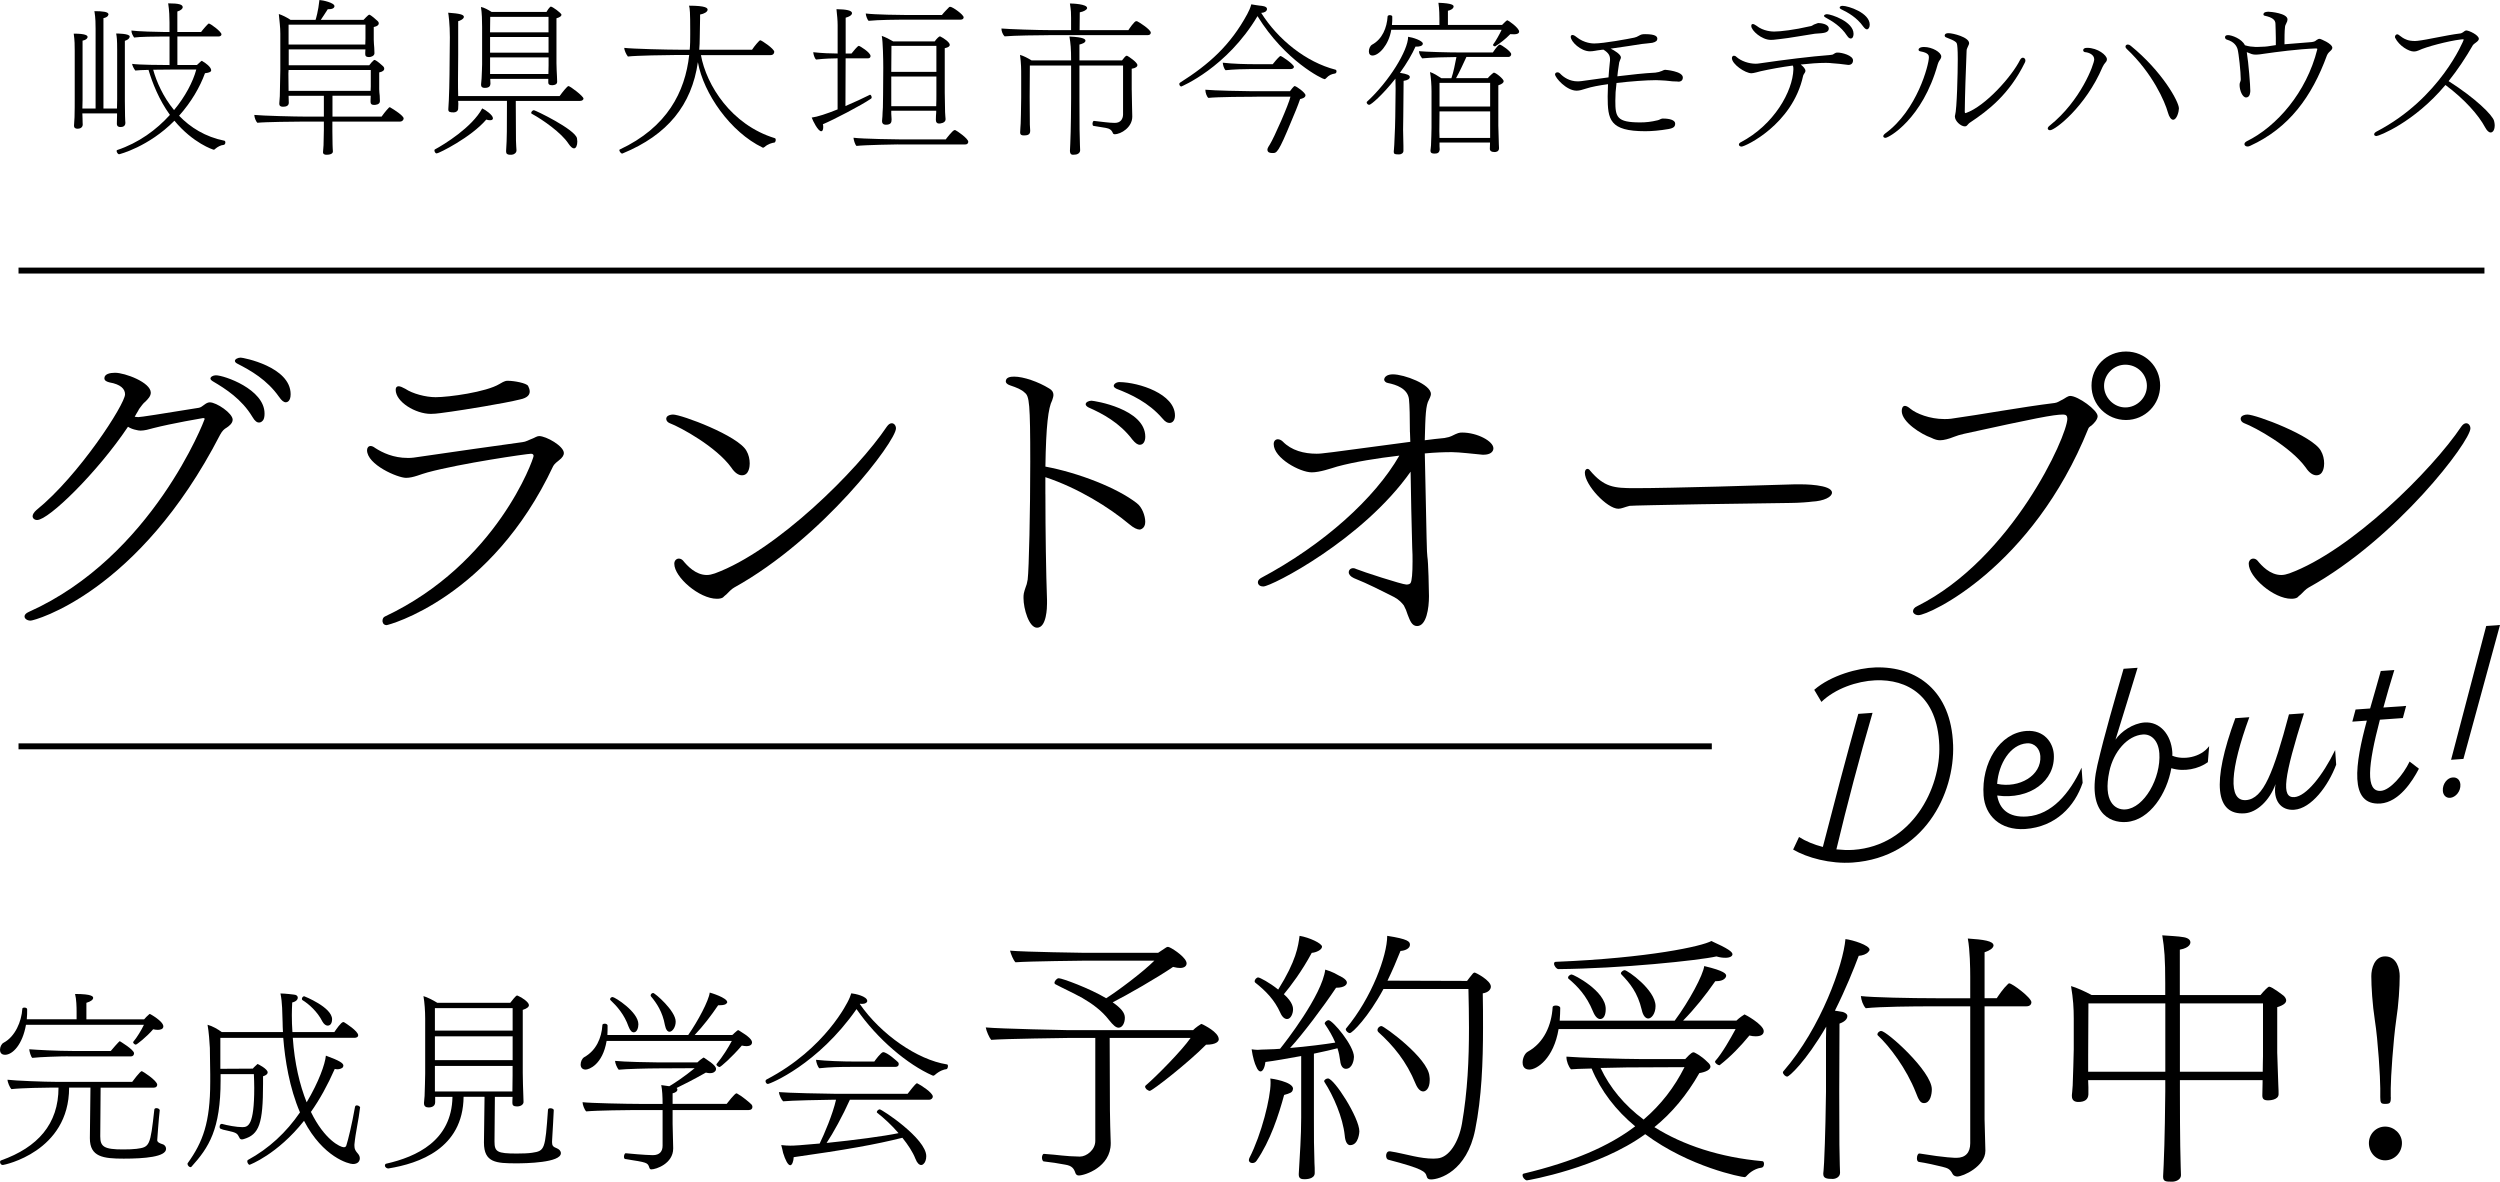
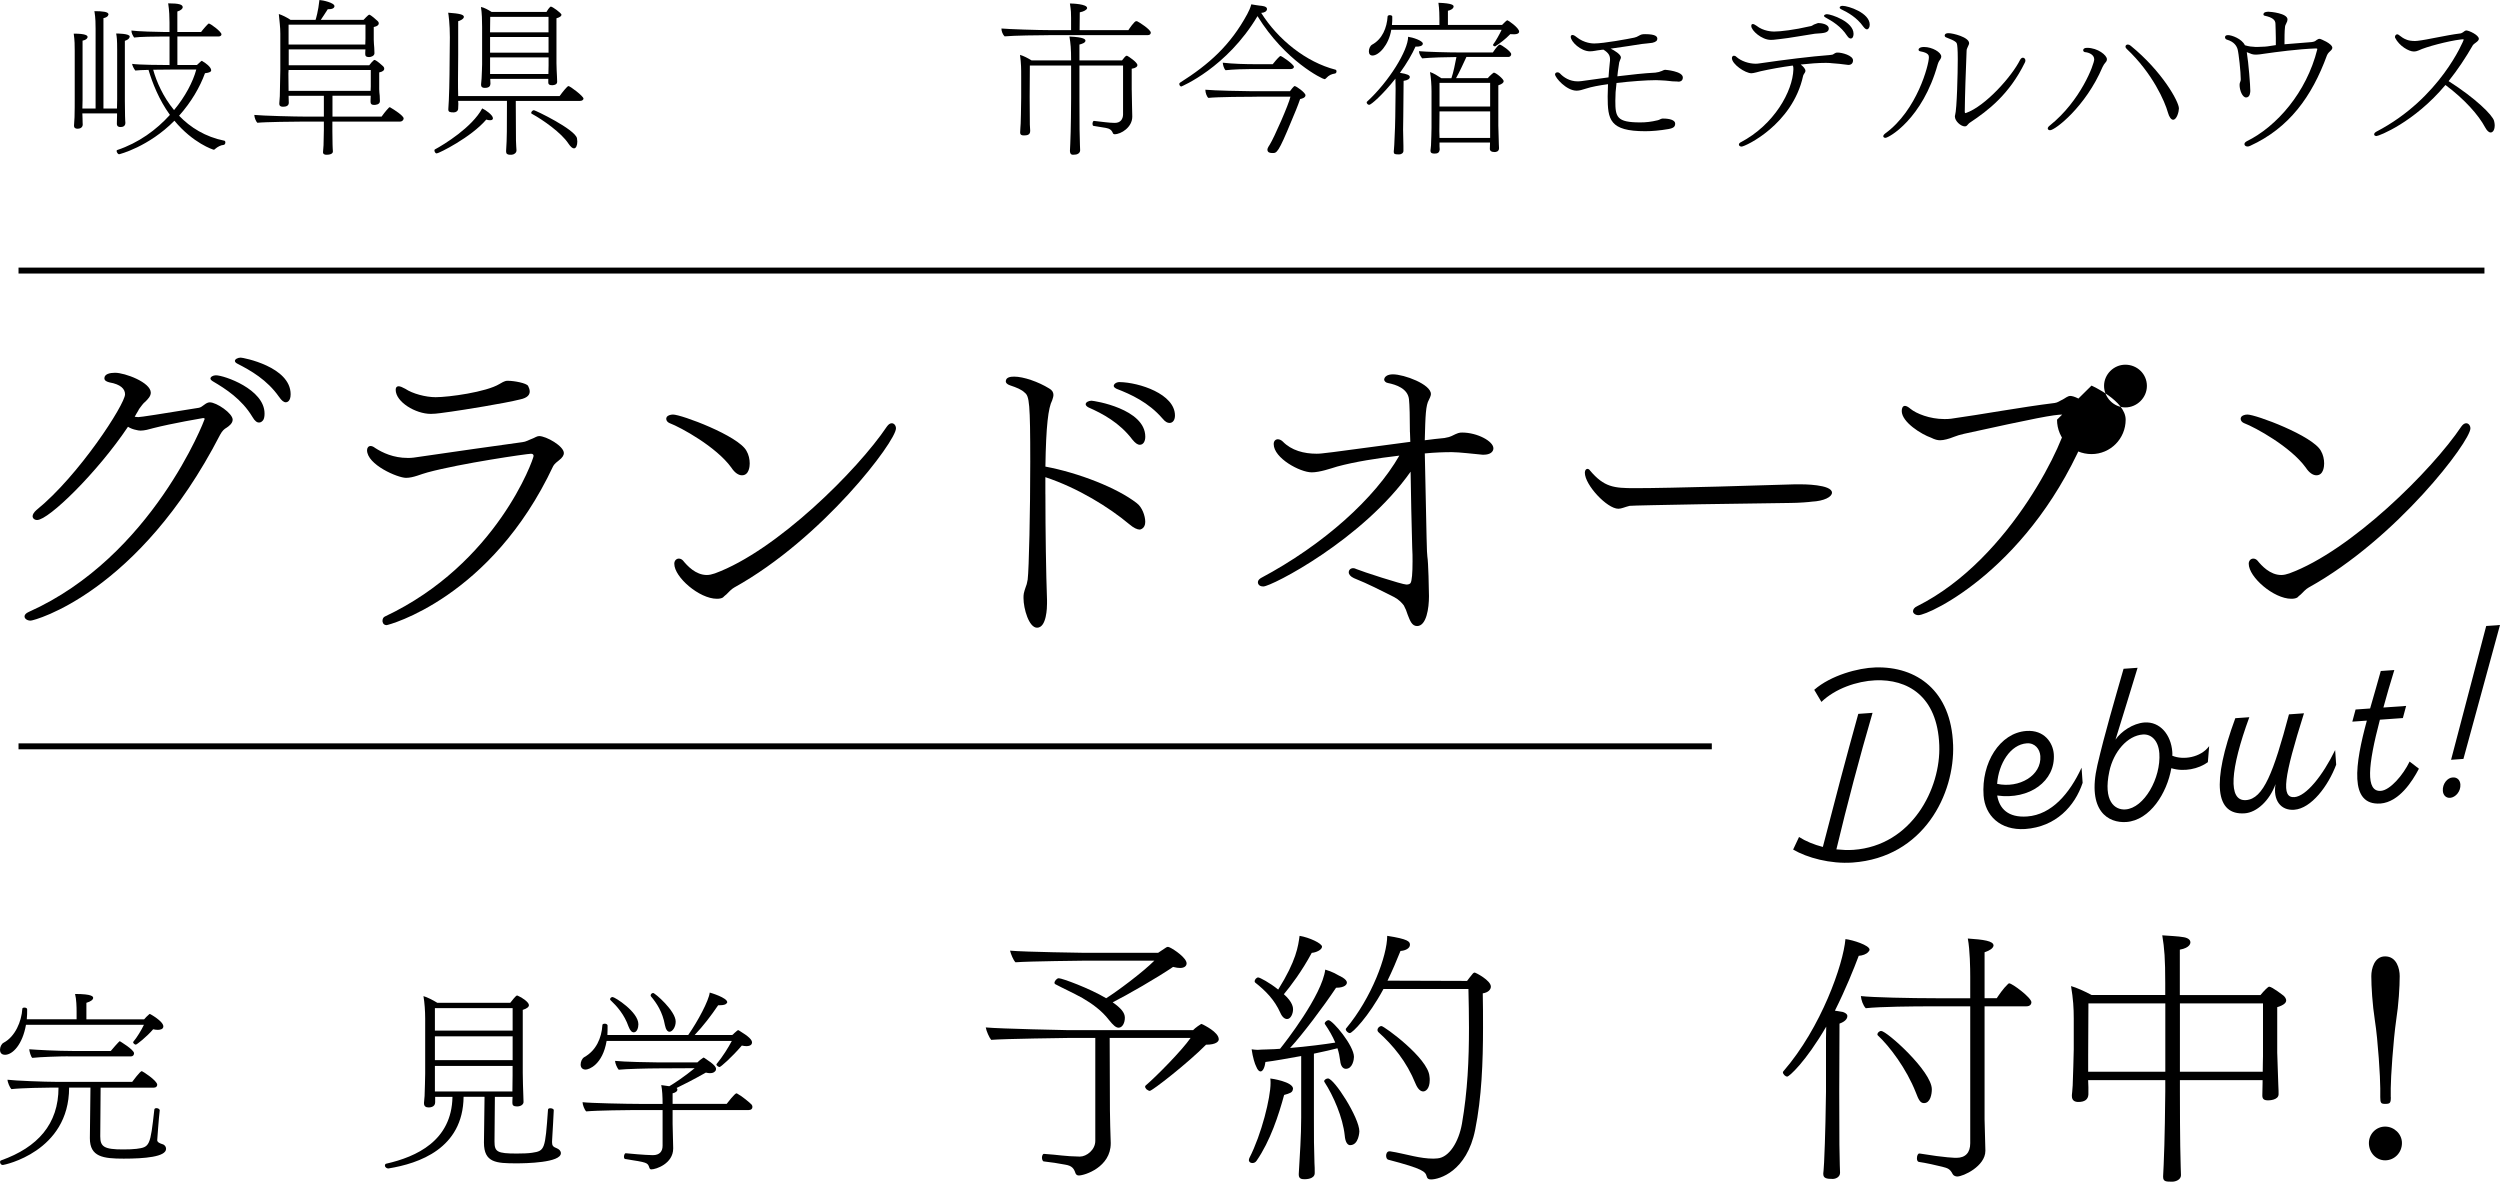
<svg xmlns="http://www.w3.org/2000/svg" id="_レイヤー_2" data-name="レイヤー 2" viewBox="0 0 681.53 322.14">
  <g id="_レイヤー_2-2" data-name=" レイヤー 2">
    <g id="_レイヤー_1-2" data-name=" レイヤー 1-2">
      <g>
        <g>
          <path d="M532.44,202.95c.51,13.55-8.06,30.8-27.38,32.19-6.07.43-12.42-1.3-16.23-3.54l1.61-3.43c1.74,1.13,4.06,2.09,6.49,2.72,3.11-12.09,6.29-24.18,9.66-36.28l3.89-.28c-3.62,12.39-6.9,24.88-9.86,37.22,1.54.15,3.13.24,4.65.13,15.96-1.14,23.85-16.76,23.4-28.52-.51-13.55-8.78-18.06-17.44-17.7-5.02.23-10.91,2.24-14.69,5.89l-1.96-3.3c4.55-3.97,12.03-5.97,16.66-6.1,11.31-.35,20.67,6.4,21.19,21.01h.01Z" />
          <path d="M567.46,209.32l.29,4.09c-2.13,6.38-7.29,11.99-15.67,12.59-6.86.43-10.94-3.72-11.33-9.13-.64-8.9,4.41-17.08,11.66-17.6,4.88-.35,7.25,3.19,7.48,6.29.53,7.38-6.66,12.54-15.43,11.31.59,3.54,2.95,6.08,8.16,5.71,6.73-.48,11.61-6.33,14.82-13.26h.02ZM544.44,213.69c5.99,1.29,12.17-2.26,11.78-7.6-.13-1.85-1.45-3.61-3.69-3.45-4.48.32-7.69,5.52-8.09,11.05Z" />
          <path d="M602.24,203.45l-.35,4.33c-2.52,1.84-6.5,2.72-9.96,1.64-1.17,6.78-5.81,14.2-12.27,14.67-4.81.34-10.81-2.87-7.88-15.54,2.03-8.7,4.64-17.5,7.13-26.23l3.82-.27c-1.94,6.24-4.02,13.28-6.02,19.59,1.5-2.23,4.78-4.45,7.88-4.68,4.29-.31,7.27,3.39,7.6,8,.02.33.05.73,0,1.06,2.94,1.25,7.72.51,10.02-2.57h.03ZM588.65,205.28c-.24-3.36-2.16-5.21-4.47-5.05-4.22.3-8.01,4.69-9.15,10.07-1.74,8.14,1.49,10.56,4.39,10.36,5.08-.36,9.73-8.52,9.24-15.38h-.01Z" />
          <path d="M636.59,204.5l.28,3.96c-2.17,5.79-6.77,11.95-11.45,12.29-3.69.26-5.82-2.63-5.08-6.99-1.66,4.56-5.15,7.72-8.38,7.96-8.04.58-9.08-8.3-2.59-25.93l3.82-.27c-5.21,14.23-5.91,22.96-.9,22.6,4.75-.34,7.48-7.5,11.71-23.38l4.09-.29c-5.51,17.5-6.3,23.12-2.6,22.85,3.16-.23,7.67-5.79,11.08-12.79h.02Z" />
          <path d="M659.43,209.55c-1.86,3.58-5.45,9.07-10.45,9.5h-.07c-8.64.56-6.87-10.84-3.68-22.6l-3.96.28.89-3.31,3.96-.28c1-3.58,2.08-7.11,2.91-10.22l3.69-.26c-1.13,3.66-2.14,7.11-2.98,10.22l6.2-.44-.89,3.31-6.26.45c-3.28,12.5-3.95,19.7.26,19.4,2.5-.18,6.06-4.28,7.84-7.99l2.53,1.94h0Z" />
          <path d="M665.95,215.58c-.14-1.91,1.27-3.6,2.72-3.64,1.12-.08,1.97.65,2.06,1.91.14,1.91-1.34,3.54-2.79,3.65-1.12.08-1.91-.72-1.99-1.91h0ZM668.19,207.13l9.58-36.48,3.76-.27-9.97,36.51-3.36.24h-.01Z" />
        </g>
        <rect x="5.05" y="72.95" width="672.24" height="1.62" />
        <g>
          <path d="M41.56,116.78c-.88.26-2.2.61-3.25.61-.44,0-.79-.09-1.14-.17-.88-.17-1.58-.44-2.28-.88-8.34,12.45-21.61,25.42-24.77,25.42-.7,0-1.23-.44-1.23-1.05,0-.44.35-1.05,1.05-1.67,11.59-9.38,24.15-28.84,24.15-31.55,0-1.49-1.23-2.72-4.22-3.24-.7-.18-1.41-.44-1.41-1.14,0-1.14,1.49-1.49,2.9-1.49,2.72,0,9.75,2.63,9.75,5.43,0,.96-.79,1.75-1.49,2.45-.53.35-1.23,1.4-1.32,1.49-.18.26-.44.53-.61.96-.35.53-.61,1.05-.97,1.67.35,0,.61.09.97.09.65,0,6.15-.85,16.51-2.54,1.05-.17,1.84-1.49,2.99-1.49,1.84,0,6.24,2.98,6.24,4.73,0,1.05-1.14,1.84-1.67,2.19-.61.35-1.14.79-1.76,1.93-22.22,43.12-50.68,50.66-51.64,50.66s-1.67-.53-1.67-1.14c0-.44.35-.88,1.14-1.23,33.73-15.08,47.96-52.41,47.96-52.59s-.09-.26-.44-.26c0,0-8.34,1.4-13.79,2.8h0ZM70.63,115.2c-.53,0-1.14-.35-1.84-1.58-2.9-4.82-7.29-7.62-10.72-9.64-.44-.26-.7-.53-.7-.79,0-.44.7-.88,1.49-.88,2.2,0,13.26,3.77,13.26,10.43,0,.7-.09,1.31-.35,1.75-.26.35-.61.7-1.14.7h0ZM76.07,108.19c-3.25-4.65-7.73-7.19-11.33-9.03-.53-.26-.7-.53-.7-.79,0-.44.79-.88,1.58-.88.61,0,13.61,2.45,13.61,9.99,0,2.02-1.05,2.19-1.32,2.19-.53,0-1.14-.44-1.84-1.49h0Z" />
          <path d="M105.41,170.42c-1.05,0-1.14-.96-1.14-1.14,0-.61.26-1.05.7-1.23,30.48-14.37,40.49-42.95,40.49-43.74,0-.35-.18-.61-.7-.61-1.05,0-19.15,2.63-28.19,5.08-1.76.44-3.86,1.49-5.88,1.49-2.28,0-10.63-3.59-10.63-7.54,0-.61.35-1.14.97-1.14.35,0,.79.18,1.23.53,2.02,1.31,5.01,2.72,8.87,2.72.53,0,1.14,0,1.67-.09,12.03-1.75,22.48-3.24,29.6-4.21.97-.09,1.76-.61,2.72-.96.53-.17,1.23-.7,1.84-.7,1.93,0,6.76,2.72,6.76,4.65,0,.53-.35,1.23-1.41,2.02-.35.26-1.14.88-1.49,1.49-16.95,36.11-45.06,43.38-45.41,43.38h0ZM122.97,112.22c-2.11.26-3.86.61-5.53.61-4.13,0-9.57-3.24-9.57-6.57,0-.61.26-.96.79-.96.44,0,1.05.26,1.84.7,1.93,1.31,5.53,2.28,8.26,2.28,3.6,0,13.79-1.4,17.39-3.59.44-.26,1.41-.88,2.11-.88h.26c1.58,0,5.01.61,5.45,1.4.18.35.44.96.44,1.49,0,.88-.53,1.75-2.63,2.19-4.13,1.05-15.63,2.89-18.8,3.33h0Z" />
          <path d="M182.59,115.38c-.61-.26-.97-.7-.97-1.23,0-.18.09-.35.18-.53.26-.35.97-.61,1.67-.61,2.28,0,17.83,5.78,20.03,9.9.61,1.05.88,2.28.88,3.42,0,.61-.09,3.24-2.11,3.24-.88,0-1.93-.61-2.9-2.1-4.13-5.7-13.79-10.96-16.78-12.1h0ZM197.96,162.09c-.35.26-.61.53-.88.79-.44.26-.97.35-1.67.35-4.74,0-11.59-5.87-11.59-9.55,0-.88.61-1.4,1.23-1.4.44,0,.79.17,1.14.53,1.14,1.4,3.43,3.94,6.5,3.94.7,0,1.41-.17,2.2-.44,16.78-6.14,38.91-28.13,46.9-40.05.44-.61.88-.88,1.32-.88.62,0,1.14.61,1.14,1.4,0,3.51-19.94,29.98-44.09,43.38-.44.26-.79.53-1.14.88l-1.05,1.05h-.01Z" />
          <path d="M284.99,134.75c0,10.34.18,21.65.44,28.84v.96c0,.96-.09,6.57-2.72,6.57-2.2,0-3.69-5.17-3.69-8.06,0-1.05,0-1.31.7-3.33.18-.35.26-.88.44-1.75.35-2.89.7-18.58.7-32.08,0-16.04-.26-17.88-1.49-18.84-.88-.88-2.2-1.4-4.04-2.02-.79-.26-1.14-.7-1.14-1.05,0-1.14,1.23-1.32,2.28-1.32,2.55,0,6.59,1.4,9.57,3.24.79.44,1.14,1.05,1.14,1.75,0,.44-.18.96-.35,1.49-1.05,2.02-1.67,6.84-1.84,18.05,8.96,1.67,19.59,5.79,24.94,9.99,1.41,1.05,2.28,3.42,2.28,5.08,0,1.93-1.49,2.1-1.49,2.1-.7,0-1.67-.44-2.9-1.49-5.45-4.56-13.88-9.82-22.84-12.8v4.67ZM308.71,119.85c-3.51-4.65-8.17-7.1-11.95-8.77-.53-.26-.79-.61-.79-.88,0-.53.79-.96,1.58-.96.7,0,14.67,2.19,14.67,9.82,0,1.23-.53,2.19-1.49,2.19-.61,0-1.23-.44-2.02-1.4ZM316.88,114.06c-3.78-4.38-8.61-6.57-12.47-8.06-.53-.26-.79-.53-.79-.79,0-.53.7-1.05,1.58-1.05,5.36.09,15.11,3.24,15.11,9.12,0,1.14-.53,2.02-1.49,2.02-.53,0-1.14-.26-1.93-1.23h0Z" />
          <path d="M384.36,117.83c0-3.77-.09-7.62-.26-9.03-.35-2.89-3.51-3.94-5.71-4.38-.61-.09-1.05-.53-1.05-.96,0-.17.09-.35.18-.53s.62-.88,2.2-.88c3.07,0,10.36,2.72,10.36,5.35,0,.17,0,.53-.53,1.58-.88,1.49-.97,4.29-1.14,11.04,1.93-.26,3.6-.44,5.36-.61,1.05-.18,1.58-.35,1.93-.53,1.76-.88,2.11-.96,2.9-.96,4.13,0,8.52,2.37,8.52,4.29,0,.96-.88,1.75-2.63,1.75h-.35c-2.11-.18-6.32-.7-8.34-.7-2.2,0-4.65.09-7.38.35.53,24.89.53,26.82.7,28.13.26,1.4.44,9.2.44,10.78,0,3.33-.7,8.15-3.25,8.15-1.41,0-1.93-1.49-2.55-3.07-.26-.88-.62-1.75-1.05-2.54-.53-.7-1.32-1.58-2.63-2.28-3.69-1.84-6.85-3.51-10.98-5.17-.97-.44-1.41-1.05-1.41-1.58,0-.61.44-1.14,1.23-1.14.26,0,.53.09.88.26,1.41.61,12.47,4.21,13.61,4.21.61,0,.97-.18,1.14-.44.35-.61.53-2.63.53-5.87,0-1.14,0-2.37-.09-3.77-.18-6.66-.35-13.94-.44-20.69-13.09,18.58-37.94,31.29-40.14,31.29-1.41,0-1.49-.96-1.49-1.14,0-.44.26-.79.79-1.14,17.13-9.12,31.09-21.74,37.77-33.39-5.97.7-12.12,1.67-16.95,2.98-1.76.53-4.74,1.58-6.94,1.58-3.16,0-10.36-3.86-10.36-7.71,0-.88.53-1.31,1.14-1.31.44,0,.97.26,1.32.61,2.37,2.45,5.8,3.33,9.22,3.33,1.49,0,2.02-.09,25.56-3.24l-.09-2.63h-.02Z" />
          <path d="M488.08,137.11c-3.95.09-14.58.18-24.33.35-9.84.18-18.8.35-19.5.44-1.41.35-2.2.79-3.07.79-3.07,0-9.13-6.49-9.13-9.82,0-.7.35-1.05.7-1.05.26,0,.53.17.7.44,3.86,4.56,6.5,4.82,12.21,4.82,10.01,0,35.83-.79,43.74-1.05h1.41c.61,0,8.61,0,8.61,2.28,0,1.14-2.11,2.28-5.53,2.45-.44.09-3.6.35-5.8.35h-.01Z" />
-           <path d="M569.9,116.17c-.26.18-.53.44-.61.7-15.28,37.86-43.39,50.83-46.29,50.83-.88,0-1.49-.53-1.49-1.05s.35-1.05,1.14-1.4c25.91-12.97,40.93-46.45,40.93-51.1,0-.79-.35-1.14-1.14-1.14-2.55,0-7.47.96-27.05,5.26-2.11.44-3.51,1.23-4.74,1.49-.7.17-1.23.26-1.76.26-.7,0-1.41-.17-2.46-.7-2.55-.88-7.99-4.21-7.99-7.27,0-.79.26-1.4.88-1.4.35,0,.88.26,1.49.79,1.58,1.31,5.27,2.8,9.22,2.8.61,0,1.23,0,1.84-.09,8.26-1.14,19.06-3.16,28.28-4.29.79-.09,1.41-.61,2.2-.96.53-.26,1.32-.96,2.02-.96,2.11,0,7.47,3.86,7.47,5.52,0,.96-1.14,2.1-1.67,2.54l-.26.18h-.01ZM570.17,105.12c0-5.17,4.13-9.29,9.4-9.29s9.31,4.12,9.31,9.29-4.13,9.38-9.31,9.38-9.4-4.12-9.4-9.38ZM579.39,99.42c-3.16,0-5.8,2.63-5.8,5.78s2.64,5.87,5.8,5.87,5.88-2.63,5.88-5.87-2.64-5.78-5.88-5.78Z" />
+           <path d="M569.9,116.17c-.26.18-.53.44-.61.7-15.28,37.86-43.39,50.83-46.29,50.83-.88,0-1.49-.53-1.49-1.05s.35-1.05,1.14-1.4c25.91-12.97,40.93-46.45,40.93-51.1,0-.79-.35-1.14-1.14-1.14-2.55,0-7.47.96-27.05,5.26-2.11.44-3.51,1.23-4.74,1.49-.7.17-1.23.26-1.76.26-.7,0-1.41-.17-2.46-.7-2.55-.88-7.99-4.21-7.99-7.27,0-.79.26-1.4.88-1.4.35,0,.88.26,1.49.79,1.58,1.31,5.27,2.8,9.22,2.8.61,0,1.23,0,1.84-.09,8.26-1.14,19.06-3.16,28.28-4.29.79-.09,1.41-.61,2.2-.96.53-.26,1.32-.96,2.02-.96,2.11,0,7.47,3.86,7.47,5.52,0,.96-1.14,2.1-1.67,2.54l-.26.18h-.01ZM570.17,105.12s9.31,4.12,9.31,9.29-4.13,9.38-9.31,9.38-9.4-4.12-9.4-9.38ZM579.39,99.42c-3.16,0-5.8,2.63-5.8,5.78s2.64,5.87,5.8,5.87,5.88-2.63,5.88-5.87-2.64-5.78-5.88-5.78Z" />
          <path d="M611.8,115.38c-.61-.26-.97-.7-.97-1.23,0-.18.09-.35.18-.53.26-.35.97-.61,1.67-.61,2.28,0,17.83,5.78,20.03,9.9.61,1.05.88,2.28.88,3.42,0,.61-.09,3.24-2.11,3.24-.88,0-1.93-.61-2.9-2.1-4.13-5.7-13.79-10.96-16.78-12.1h0ZM627.17,162.09c-.35.26-.61.53-.88.79-.44.26-.97.35-1.67.35-4.74,0-11.59-5.87-11.59-9.55,0-.88.61-1.4,1.23-1.4.44,0,.79.17,1.14.53,1.14,1.4,3.43,3.94,6.5,3.94.7,0,1.41-.17,2.2-.44,16.78-6.14,38.91-28.13,46.9-40.05.44-.61.88-.88,1.32-.88.62,0,1.14.61,1.14,1.4,0,3.51-19.94,29.98-44.09,43.38-.44.26-.79.53-1.14.88l-1.05,1.05h-.01Z" />
        </g>
        <g>
          <path d="M31.88,30.91h-9.43c0,.55.05,1.05.05,1.36,0,1.14.05,1.32.05,1.68,0,.09,0,1.14-1.41,1.14-.46,0-.96-.14-.96-.82v-.09c0-.41.09-1.14.14-2.23.05-1.14.05-4.14.05-5.09v-13.05c0-1.5,0-2.64-.27-4.64,3.23,0,3.78.5,3.78.91,0,.09-.05.73-1.37,1v16.23l-.05,2.27h3.6V7.86c0-1.14,0-2.96-.32-4.82,2.23,0,3.83.18,3.83.86,0,.05,0,.77-1.37,1.05v24.64h3.69c0-.95.05-1.95.05-2.5v-13.5c0-2.82-.09-3.46-.27-4.46.14,0,3.69,0,3.69.82,0,.14-.05.77-1.32,1.18v16.41c0,.86.05,3.09.05,4.09,0,1.14.09,1.5.09,1.86,0,.96-.77,1.14-1.32,1.14-.5,0-1-.14-1-.91,0-.41.05-1.18.05-2.27v-.55h-.03ZM55.25,16.73c.64.32,2.32,1.54,2.32,2.41,0,.41-.41.68-1.69.82-1.37,3.77-3.73,7.86-7.06,11.59,3.05,3.18,7.15,5.77,12.39,6.82.14.05.23.23.23.45,0,.27-.14.64-.46.68-.77.04-1.69.54-2.32,1.09-.14.14-.23.23-.36.23-.18,0-5.65-1.77-10.75-7.91-7.06,7.14-14.99,9.14-15.08,9.14-.32,0-.68-.54-.68-.91,0-.09.05-.18.14-.23,5.88-1.96,10.75-5.55,14.39-9.59-3.01-4.18-4.78-8.73-5.83-12.27-1.59.04-3.05.09-3.6.18-.41-.5-.82-1.36-.87-1.82,1.64.27,8.11.32,10.2.32v-7.77h-2.19c-1.46,0-6.1.05-7.47.27-.36-.59-.73-1.14-.73-1.91,1.46.23,7.29.41,9.29.41h1.09v-2.68c0-1.23-.05-3.18-.36-5.14,3.05,0,3.96.36,3.96,1.05,0,.41-.46.86-1.46,1.18v5.59h6.47c.41-.59,1.91-2.32,2.1-2.32.46,0,3.46,2.23,3.46,2.95,0,.36-.36.59-.82.59h-11.2v7.77h5.33c.09-.09.27-.27.5-.46s.46-.41.59-.54c.09-.05.18-.14.27-.14,0,0,.05,0,.09.05l.09.09h.02ZM46.82,18.96s-2.55,0-5.06.05c.91,3.27,2.69,7.36,5.69,11,3.05-3.68,5.15-7.68,6.06-11.05h-6.7.01Z" />
          <path d="M90.61,33.14v2.64c0,.68.05,2.82.05,3.68,0,.91.09,1.5.09,1.82,0,.23-.09.91-1.78.91-.41,0-.91-.14-.91-.68v-.05c0-.36.09-.91.14-1.86,0-.91.09-3.41.09-4.18v-2.27h-5.88c-1.87,0-10.2.09-12.25.32-.41-.36-.82-1.5-.82-2.05v-.09c2.23.23,11.02.46,14.21.46h4.74v-5.68h-9.61v.27c0,.23.05,1.5.05,1.68-.05.77-.68,1.04-1.59,1.04-.55,0-1-.18-1-.82v-.14s.09-1.18.14-1.91c.05-1.36.14-6.05.14-7.09v-9.96c0-1.82-.23-3.36-.41-5.36.87.27,2.19.91,3.19,1.59h6.83c.09-.27.73-2.32,1.05-5.41.87.05,4.1.73,4.1,1.68,0,.04,0,.82-1.46.82h-.36c-.82,1.32-1.37,2.09-1.91,2.91h11.66s1.28-1.41,1.55-1.41c.05,0,.41,0,2.28,1.73.09.05.32.32.32.64,0,.36-.27.77-1.37,1v3.46c0,.5.09,1.77.14,2.23,0,.5.05,1.32.05,1.46,0,.68-.87,1.04-1.46,1.04-.82,0-1.05-.32-1.05-.82,0-.14,0-.73.05-1.27h-20.91v4.32h21.95c.36-.5.82-1,1.18-1.32.09-.09.18-.14.23-.14.46,0,2.09,1.45,2.32,1.68.09.05.36.36.36.73s-.27.77-1.37,1v4.59c0,.55.09,1.32.14,1.77,0,.5.05,1.32.05,1.46,0,1-1.28,1.04-1.59,1.04-.68,0-.96-.27-.96-.82,0-.14,0-1.05.05-1.68h-10.43v5.68h13.39c.18-.27,1.09-1.5,1.96-2.41.09-.09.18-.14.27-.14s.18.05.27.14c.82.45,3.51,2.18,3.51,2.91,0,.36-.32.86-1,.86h-18.43ZM101.08,19.09h-22.41l-.05.91c0,.23.05,2.96.05,4.77h22.36c0-.36.05-.82.05-1.18v-4.5ZM99.62,6.73h-20.95v5.41h20.91c0-.45.05-1.09.05-1.64v-3.77h-.01Z" />
          <path d="M119.02,41.82c-.32,0-.59-.46-.59-.82,0-.14.05-.23.14-.27,2.46-1.32,10.11-6,12.89-11.18.91.41,2.92,1.82,2.92,2.68,0,.18-.05.55-.77.55-.27,0-.64-.05-1.05-.18-4.1,4.82-12.94,9.23-13.53,9.23h-.01ZM140.61,27.5v1.32c0,1.27.05,6.5.05,9.5,0,.64.14,2.64.14,2.64v.05c0,.68-.68,1.14-1.32,1.18h-.55c-.64-.05-.96-.27-.96-.91v-.14c0-.45.09-1.82.14-2.59.05-1.09.09-2.73.09-9.73v-1.32h-13.3l.05.77c0,.45-.05.73-.05,1.32,0,.73-.68,1.05-1.18,1.05-1,0-1.5-.09-1.5-.77v-.14s.09-1.32.14-2.41c.18-3.64.23-11.09.23-12.36,0-2.41.05-3.5.05-4.82,0-3.54-.36-6.18-.46-6.68,3.1.23,4.28.5,4.28,1.14,0,.59-1.14,1.09-1.55,1.18v9.18c0,.68-.05,3.55-.05,6.64,0,1.55,0,3.18.05,4.59h27.65c.82-1.14,2.1-2.73,2.41-2.73.46,0,4.1,2.77,4.1,3.41,0,.27-.27.64-.96.64h-17.5ZM149.45,21.5h-15.8v.14c0,.27.05,1,.05,1.18-.05.41-.09,1.14-1.55,1.14-.55,0-1-.18-1-.86v-.14s.09-.77.14-1.59c.05-1.59.14-2.64.14-3.86V7.36c0-1.68-.05-3.91-.32-5.46.87.14,2.05.82,2.92,1.36h14.94c.27-.46.59-.96,1-1.36.09-.09.14-.09.23-.09.41,0,2.73,1.68,2.87,2.18,0,.32-.27.68-1.37,1v12.23c0,.54.09,3.18.14,3.64,0,.46.05,1.32.05,1.46,0,.91-1.27.91-1.37.91-.82,0-1.05-.27-1.05-.73v-1h-.02ZM149.54,4.59h-15.9l-.05,4.23h15.94v-4.23h0ZM149.54,10.09h-15.94v4.27h15.94v-4.27ZM149.54,15.64h-15.94v4.54h15.9c0-.59.05-1.73.05-2.32v-2.23h0ZM154.92,39.09c-1.87-2.86-6.88-6.41-9.97-8.09-.09-.04-.14-.14-.14-.23,0-.32.41-.73.73-.73.36,0,11.16,5.18,11.75,7.64.05.32.09.64.09.91,0,1-.32,1.86-.91,1.86-.41,0-.91-.41-1.55-1.36h0Z" />
-           <path d="M208.34,40.09c-.05.09-.18.18-.32.18-.05,0-.09,0-.14-.05-8.79-4.23-16.08-14.73-17.63-23.27-1.69,11.68-8.24,19.82-20.5,24.87-.05,0-.09.04-.14.04-.36,0-.77-.64-.77-.91,0-.09.05-.14.09-.18,12.94-6.05,17.85-15.73,18.95-25.77h-3.96c-1.91,0-10.61.14-12.75.41-.46-.55-1-1.77-1-2.36,2.28.27,11.66.5,14.89.5h2.96c.14-1.36.14-2.77.14-4.14v-1.09c0-4.86-.09-6.05-.32-6.77,4.6,0,5.06.64,5.06,1.09,0,.59-.96,1.14-2.05,1.32v.91c0,1.82-.09,3.82-.09,5.46,0,1.09-.05,2.18-.14,3.23h14.39c.68-1.04,2-2.59,2.23-2.59.41,0,3.83,2.36,3.83,3.14,0,.41-.27.91-1,.91h-18.99c1.5,8.23,8.29,19,20.13,22.64.18.05.27.23.27.46,0,.32-.18.68-.32.73-.68.09-1.87.41-2.73,1.23l-.09.05v-.04Z" />
-           <path d="M228.35,15.91h-.41c-.64,0-3.05.04-5.47.32-.46-.41-.73-1.46-.77-2,2.23.27,5.15.36,6.65.36v-7.77c0-1.18-.14-2.68-.32-4.32,2.73.04,4.24.36,4.24,1.09,0,.27-.23.82-1.73,1.23v9.77h1.59c.41-.5,1.64-2.09,2-2.09.27,0,3.19,1.82,3.19,2.77,0,.32-.18.64-.73.64h-6.06l-.05,13c2.41-1.04,4.83-2.14,6.6-3.04.05,0,.05-.05.09-.05.23,0,.46.41.46.73,0,.14-.05.23-.14.32-2.69,1.86-10.34,5.82-13.16,7,.09.27.09.54.09.82,0,.36-.05.64-.18.86-.09.14-.18.23-.36.23-.87,0-2.23-2.73-2.6-3.73,1.5-.18,4.15-1.05,7.06-2.23v-13.91h.01ZM244.79,39.37c-.64,0-8.88.14-11.3.41-.41-.36-.77-1.64-.82-2.23,2.41.32,11.93.46,13.35.46h11.8c.05-.09,1.91-2.55,2.41-2.55.09,0,.18,0,.27.05.27.09,3.46,2.23,3.46,3.14,0,.36-.23.73-.82.73h-18.36.01ZM245.84,5.36c-.59,0-6.6.04-9.06.32-.36-.36-.73-1.41-.77-2,2.46.32,9.66.41,11.07.41h9.7c.59-.77,1.32-1.46,1.96-2.14.09-.09.18-.09.32-.09.64,0,3.64,2.14,3.64,2.86,0,.32-.23.64-.82.64h-16.04ZM255.22,30.18h-12.25v.82c0,.41.09,1.32.09,1.59,0,.86-.27,1.41-1.55,1.41-.77,0-1.05-.41-1.05-.91v-.18c.09-.64.14-1.91.14-2.18.05-.59.14-1.59.14-4.91l.05-7.36c0-2.14-.09-7.18-.41-8.68,1.14.41,2.1.91,3.1,1.5h11.34c.46-.68,1.18-1.36,1.37-1.36.09,0,.14,0,.18.04.87.41,2.55,1.55,2.55,2.27,0,.32-.27.68-1.37.91v12.05c0,.55.05,3.82.09,5.36,0,.45.14,1.82.14,1.95,0,1.09-1.55,1.18-1.78,1.18-.55,0-.87-.32-.87-1,0-.73.05-1.64.09-2v-.5ZM255.27,12.5h-12.25l-.05,7.09h12.3v-7.09ZM255.27,20.86h-12.3v8.09h12.25c.05-1.18.05-2.59.05-3v-5.09Z" />
          <path d="M285.8,9.59c-2.28,0-9.47.09-11.93.32-.5-.46-.87-1.41-.87-2.14,1.96.18,9.66.45,13.98.45h5.01v-3.36c0-1.18,0-1.91-.32-3.91.68,0,4.69.14,4.69,1.23v.09c-.14.41-.82.86-2,1.09l-.05,4.86h13.3c.18-.32,1.64-2.45,2.1-2.45.14,0,.23,0,.32.04.36.14,3.69,2.23,3.69,3.09,0,.32-.23.68-.82.68h-27.1ZM308.53,24.55c0,1.73.14,6.54.14,7.14v.14c0,2.86-3.05,4.77-4.83,4.77-.18,0-.36-.09-.46-.32-.36-.91-.96-1.23-1.91-1.41-1-.18-2.37-.36-3.37-.55-.18-.04-.27-.27-.27-.54,0-.41.18-.86.41-.82,2.14.23,4.15.54,5.6.54h.09c1.59,0,2.19-1.09,2.23-2.23v-13.41h-11.89v8.96c0,7.55.05,10.59.14,12.82,0,.46.05.77.05,1.32,0,.77-.77,1.18-1.28,1.18-.23,0-.46.05-.68.05-.68,0-.82-.59-.82-1.05,0,0,.05-.82.09-1.91.18-3.68.23-11.09.23-12.41v-8.96h-11.25l-.05,8.64c0,3.36.05,6.23.05,7.46,0,.41.05,1.36.09,1.64v.09c0,1.09-.82,1.23-1.73,1.23-.68,0-1-.23-1-.73v-.18c.05-.64.09-2,.14-2.32,0-.55.14-3.91.14-7.09v-5.82c0-2.09,0-3.36-.32-5.82.96.27,2.19.91,3.14,1.5h10.79c0-3.18-.14-4.68-.46-6.5,4.05.18,4.37.77,4.37,1.14,0,.59-1.09.91-1.64,1.04v4.32h11.61c.41-.54,1-1.27,1.23-1.27.09,0,.14.05.23.05.23.09,2.73,1.73,2.73,2.5,0,.41-.41.82-1.55,1v5.82h0Z" />
          <path d="M322.04,23.59c-.27,0-.55-.36-.55-.68,0-.14.05-.27.18-.36,7.97-5.05,13.76-10.23,18.36-18.73.46-.86.82-1.64,1.09-2.64.82.14,1.55.27,2.32.36.55.05,1.96.14,1.96.91,0,.68-.87,1.05-1.5,1.05h-.09c4.55,7.27,12.25,13.45,20.27,15.5.18.05.27.23.27.45,0,.27-.14.55-.41.59-.96.18-1.59.36-2.51,1.36-.14.14-.23.18-.36.18-.5,0-10.7-4.91-18.26-17.18-8.38,14.09-20.77,19.18-20.77,19.18h0ZM342.58,26.37c-2.37,0-10.79.04-13.16.32-.46-.36-.82-1.45-.82-2.14v-.09c2.32.23,10.61.41,12.89.41h10.16c.18-.27,1.05-1.41,1.28-1.41.46,0,2.96,1.82,2.96,2.5s-.96.95-1.46,1.04c-.68,2-1.5,3.91-2.32,5.86-3.64,8.86-4.05,8.86-5.19,8.86-.64,0-1.41-.09-1.41-.95,0-.41.46-1.05.68-1.41,1.14-1.82,5.15-10.91,5.6-13h-9.21ZM341.35,18.82c-2.14,0-5.1.09-7.24.32-.46-.41-.73-1.46-.77-2.05,2.69.32,6.33.41,8.97.41h4.65c.27-.36,1.37-1.68,1.87-2.09.09-.09.18-.14.27-.14.32,0,3.64,2.27,3.64,2.96,0,.32-.36.59-.82.59h-10.57Z" />
          <path d="M382.6,41.09c0,.68-.64,1-1.14,1-1.09,0-1.5,0-1.5-.73v-.14s.09-.77.14-1.82c.18-3.55.27-6.41.27-7.64l.09-7.55s0-1.41-.05-2.77c-3.6,4.54-6.65,7.14-7.15,7.14-.36,0-.68-.36-.68-.64,0-.09,0-.18.09-.23,6.01-5.5,11.2-14,11.2-17.68,1.18.14,4.01,1.05,4.01,1.86,0,.68-1.05.82-1.64.82h-.36c-.87,1.95-2.32,4.5-4.24,7.14,1.96.32,2.69.64,2.69,1.14s-.59.91-1.69,1.05l-.09,9.73c0,.68-.05,1.91-.05,3.59,0,1.27.05,2.77.09,4.45v1.27h0ZM379.27,8.14c-.68,4.18-3.42,7-5.1,7-.68,0-1-.46-1-1.14s.32-1.5.87-1.82c2.78-1.5,4.05-4.59,4.24-7.73,0-.18.32-.32.59-.32.36,0,.68.14.68.41,0,.73,0,1.5-.09,2.27h12.94v-1.73c0-2.59-.23-4-.27-4.32,3.87.14,4.14.68,4.14,1,0,.59-.82,1.04-1.55,1.18v3.86h14.76l.59-.59c.27-.27.68-.68.87-.68s3.19,2.05,3.19,3.09c0,.5-.59.73-1.32.73-.32,0-.68,0-1.09-.04-1.37,1.41-2.82,2.5-4.1,3.32h-.09c-.18,0-.5-.14-.5-.36,0-.04,0-.14.05-.18.64-.82,1.78-2.86,2.28-3.96h-30.09ZM392.43,38.87v1c0,.23.05.68.05.86-.09,1-.68,1.14-1.46,1.14-.59,0-1.05-.14-1.05-.77v-.18s.09-.59.14-1.32c.05-1.46.14-3.64.14-4.73v-9.91c0-1.73-.14-3.82-.41-5.32.91.27,2.14,1.04,3.1,1.68h2.73c.55-1.59,1-3.82,1.37-5.77-2.41,0-7.15.14-9.34.36-.46-.59-.82-1.18-.87-1.96,1.91.18,7.7.36,11.84.36h8.29c.96-1.41,1.55-2.14,1.91-2.14.41,0,3.1,1.86,3.1,2.59,0,.36-.23.77-.82.77h-11.39c-.87,1.86-1.87,4.09-2.82,5.77h8.65c.55-.68,1.55-1.5,1.64-1.5.59,0,2.69,1.77,2.69,2.32,0,.36-.32.77-1.46,1.14v10.96c0,.5.14,4.64.14,5.05,0,.45.05,1,.05,1.14,0,1.04-1.05,1.04-1.23,1.04-.87,0-1.27-.36-1.27-.86,0-.18.05-1.23.05-1.73h-13.77ZM406.23,30.37h-13.8l-.05,5.41c0,.18.05.95.05,1.82h13.8s0-7.23,0-7.23ZM406.23,22.59h-13.8v6.46h13.8v-6.46Z" />
          <path d="M440.36,27.46c0,4.45.36,5.91,6.79,5.91,1.5,0,2.92-.14,4.78-.59.46-.09.77-.41,1.28-.46h.23c1.69,0,3.23.41,3.23,1.36,0,.77-.32,1.23-1.82,1.5-2.41.41-4.51.59-6.33.59-9.75,0-10.25-3.18-10.25-9.5,0-1,.05-2.09.09-3.32-2.41.32-4.55.73-5.92,1.18-1.09.36-1.91.59-2.64.59-2.78,0-5.88-3.55-5.88-4.46,0-.32.32-.54.64-.54.27,0,.5.09.73.32.96,1.04,2.6,2.14,4.83,2.14.36,0,.73-.04,1.14-.09,2.32-.32,4.78-.68,7.24-1,.09-1.23.18-2.59.36-4.14.05-.27.05-.5.05-.77,0-.95-.32-1.73-1.78-2.64-.32,0-.64.05-.87.09-.96.09-1.87.36-2.82.36-2.51,0-5.24-2.64-5.24-3.96,0-.27.18-.5.46-.5s.64.18,1.14.59c2.1,1.68,4.37,1.73,4.78,1.73,2.64,0,9.43-1.27,10.93-1.59.59-.14.73-.23,1.23-.5.64-.36.87-.45,1.73-.45,3.05,0,3.33.73,3.33,1.27,0,.45-.32.86-1.37,1.09-.73.14-1.87.18-2.87.32-1.69.27-5.51.86-8.47,1.27,1,.46,2.78,1.59,2.78,2.36,0,.14,0,.23-.05.32-.09.32-.32.68-.41,1.09-.27,1.5-.5,3.64-.5,3.77,3.78-.46,7.42-.86,10.34-1,.41-.05.73-.14,1-.18.27-.09.55-.23.77-.27.32-.14.59-.32.96-.32,0,0,4.78.36,4.78,2.09,0,1.14-1.05,1.14-1.14,1.14-.14,0-.23-.04-.36-.04-.36,0-.77-.05-1.32-.05-.82-.04-1.09-.18-3.19-.27-.36,0-.82-.05-1.32-.05-2.64,0-6.88.32-10.75.77-.23,1.77-.32,3.27-.32,4.82v.02Z" />
          <path d="M499.01,17.18c-.41,0-.82-.04-1.23-.04-2.05,0-4.42.18-6.88.45.68.55,1.28,1.14,1.28,1.73,0,.14-.05.32-.14.45-.14.27-.46.64-.5.96-2.92,13.27-15.81,19.23-16.76,19.23-.46,0-.73-.27-.73-.54,0-.23.14-.46.5-.64,9.11-4.77,14.17-13.91,14.35-19.86,0-.46,0-.77-.18-1.05-3.05.41-6.1.96-8.75,1.55-1.96.55-2.41.55-2.5.55-1.69,0-5.33-2.46-5.33-4.14,0-.36.23-.64.55-.64.23,0,.46.09.68.32,1.28,1.14,3.37,1.86,5.28,1.86.32,0,.68-.04,1-.09,6.83-1,14.17-1.91,19.08-2.27.27-.05.64-.05.91-.14.32-.18.77-.54,1.14-.54h.23c1.09,0,4.15.77,4.15,2.14,0,.41-.18,1.23-1.28,1.23-1.09-.18-3.87-.45-4.87-.5v-.02ZM485.3,10.64c-.77.05-1.59.23-2.37.23h-.23c-2.41,0-5.28-2.54-5.28-3.77,0-.32.09-.55.41-.55.23,0,.55.14,1,.46,1.91,1.54,4.37,1.59,4.83,1.59,1.69,0,5.56-.46,9.61-1.41.59-.09.77-.18,1.23-.5,1.05-.41,1.14-.41,1.18-.41.64,0,2.87.23,2.87,1.54,0,.46-.32.96-1.37,1.14-.68.14-1.46.14-2.41.23-2.28.32-7.2,1.23-9.47,1.45h0ZM503.52,9.73c-1.64-2.54-4.01-3.95-5.92-5-.23-.14-.36-.27-.36-.41,0-.23.41-.45.82-.45,1.09,0,7.24,2,7.24,5.36,0,.46-.14,1.27-.77,1.27-.27,0-.64-.18-1-.77h-.01ZM507.94,7.23c-1.73-2.45-4.15-3.82-6.06-4.73-.27-.14-.36-.27-.36-.46,0-.23.32-.45.77-.45,1.55,0,7.42,1.91,7.42,5.14,0,.77-.36,1.27-.77,1.27-.27,0-.59-.23-1-.77h0Z" />
          <path d="M513.4,37.14c0-.18.14-.45.55-.77,8.7-6.32,11.89-18.77,11.89-20.73,0-.5-.05-1.23-2.32-1.64-.32-.05-.5-.23-.5-.46s.27-.73,1.5-.73c2.23,0,4.69,1.45,4.69,2.59,0,.32-.14.59-.32.86-.36.46-.59,1.05-.64,1.27-4.14,14.91-13.35,20.05-14.26,20.05-.32,0-.59-.18-.59-.46v.02ZM535.9,30.82c5.37-1.86,12.62-10.09,14.8-14.5.23-.41.5-.59.77-.59.36,0,.68.32.68.77,0,.18-.05.36-.14.54-4.24,8.68-10.02,13.09-14.94,16.36-.27.14-.55.5-.77.73-.18.23-.41.32-.68.32-1.09,0-2.69-1.46-2.69-2.68,0-.14,0-.23.05-.36.5-1.64.73-11.59.73-15.32,0-2.86-.14-3.77-.23-4.14-.09-.32-.27-.77-2.87-1.73-.32-.09-.46-.32-.46-.54,0-.09,0-.64,1.05-.64,1.18,0,5.6,1.09,5.6,2.73,0,.18-.05.41-.5,1.32-.14.23-.18.54-.18.73-.23,5.5-.46,12.32-.5,16.46v.14c0,.32.09.41.23.41h.05Z" />
          <path d="M567.9,13.68c0-.32.27-.64,1.05-.64,2.96,0,5.42,2.05,5.42,3.09,0,.36-.14.64-.32.82-.41.5-.59.73-.87,1.32-4.6,10.82-12.94,17.23-14.3,17.23-.36,0-.64-.18-.64-.5,0-.18.18-.5.55-.77,8.47-6.77,12.12-16.77,12.12-18.05s-1.46-1.86-2.37-1.95c-.41,0-.64-.27-.64-.55h0ZM591,30.68c-.82-2.96-4.15-10.68-11.25-17.36-.23-.23-.32-.41-.32-.59,0-.36.27-.59.64-.59.23,0,.5.09.77.32,8.61,7,13.16,15.27,13.16,17.09,0,.82-.55,3.09-1.59,3.09-.5,0-1.05-.68-1.41-1.95h0Z" />
          <path d="M631.63,10.86c.18-.14.41-.27.68-.27h.14c.09,0,3.37,1.27,3.37,2.45,0,.41-.41.77-.96,1.27-.14.14-.46.59-.5.77-4.14,11.32-10.34,19.82-20.95,24.68-.27.14-.5.18-.73.18-.5,0-.82-.32-.82-.64,0-.27.18-.54.59-.77,8.24-4.05,16.35-13.36,19.27-25.09,0-.18,0-.23-.5-.23-4.83.18-10.57.95-14.07,1.45-.91.14-1.5.23-2,.23h-.32c-.32,0-.59-.05-.96-.14-.55-.23-.96-.36-1.37-.54.5,3.09.96,9.09.96,10.54,0,.18,0,1.82-1.14,1.82-1,0-1.78-1.91-1.78-3.45,0-.18.05-.36.05-.46.05-.14.09-.32.18-.5.05-.14.09-.27.09-.54,0-1.96-.55-7.09-.87-8.23-.27-.86-.91-2-2.92-2.59-.32-.09-.5-.36-.5-.64,0-.14.05-.23.09-.32.18-.23.46-.27.73-.27,1,0,3.78,1,4.6,2.77,1.18.36,2.05.41,2.37.41.27.05.59.05,1,.05.59,0,1.32-.05,2.14-.09,1.14-.09,1.73-.27,2.92-.41v-1.96c0-.77-.05-1.54-.05-2.23,0-.64-.05-1.23-.05-1.59,0-1.09-.82-1.77-2.92-2.23-.27-.04-.36-.23-.36-.36,0-.68.96-.73,1.41-.73.5,0,5.15.41,5.15,2.09,0,.32-.09.64-.32,1.05-.18.32-.36.73-.36,1.05-.14,1.09-.14,3.09-.14,4.68,2.64-.23,5.19-.41,7.33-.59.73-.09,1-.23,1.28-.46l.23-.18v.02Z" />
          <path d="M647.9,37.09c-.41,0-.68-.18-.68-.46,0-.23.18-.5.59-.73,17.49-9.09,23.82-24.96,23.82-25.05s-.05-.09-.05-.09c-.05-.05-.09-.05-.18-.05-.18,0-.46.05-.55.05-3.46.41-9.61,2.05-11.43,2.96-.36.18-.91.32-1.41.32-1.32,0-3.96-1.5-5.06-3.73-.05-.09-.05-.18-.05-.27,0-.32.27-.68.59-.68.23,0,.46.14.59.27.5.41,1.23.91,1.87,1.14.55.27,1.5.41,2.41.41.23,0,.46-.05.68-.05,2.6-.27,7.79-1.54,11.57-2,.32,0,.55-.18.82-.32.23-.18.5-.41.82-.5h.14c.64,0,3.37,1.23,3.37,2.27,0,.36-.32.68-.82,1.04-.18.14-.64.46-.77.64-1.96,3.41-4.15,6.73-6.65,9.86,7.38,4.68,11.98,9.27,12.39,10.82.09.41.18.82.18,1.18,0,1.64-.73,2-1.09,2-.5,0-1-.45-1.5-1.36-1.82-3.41-5.6-7.68-10.84-11.59-8.56,10.23-18.17,13.91-18.77,13.91h0Z" />
        </g>
        <g>
          <g>
            <path d="M7.08,279.38c-.94,5.34-3.62,8.17-5.72,8.17-.52,0-1.36-.21-1.36-1.36,0-.73.37-1.62,1-1.94,3.15-1.67,4.88-5.81,5.09-9.26,0-.21.26-.31.58-.31.37,0,.73.16.73.47,0,.84,0,1.73-.1,2.72h13.58v-2.09c0-1.2-.05-3.45-.42-4.81,4.72,0,4.93.73,4.93,1.05v.05c0,.42-.58.94-1.84,1.31v4.5h15.73l.21-.21.37-.42c.84-.84.94-.84,1-.84s3.67,1.99,3.67,3.4c0,.89-1.15.94-1.52.94s-.79-.05-1.26-.16c-1.73,2.04-4.46,4.19-4.72,4.19-.31,0-.73-.37-.73-.63,0-.05,0-.1.05-.16.94-1.1,2.25-3.25,2.88-4.61H7.08ZM27.43,296.5l-.1,13.29c0,2.83,1.05,3.56,6.24,3.56,1.36,0,2.78-.05,3.62-.16,3.62-.47,3.78-.73,4.88-10.68,0-.26.26-.42.58-.42.42,0,.89.26.89.58v.05c-.26,2.04-.68,8.11-.68,8.11,0,.58.79.89,1.47,1.1s.94.79.94,1.26c0,2.2-5.93,2.67-11.54,2.67s-9.23-.47-9.23-5.55v-.1l.16-13.71h-5.82c0,17.53-17.78,21.09-18.04,21.09-.73,0-.79-.73-.79-.84,0-.16.1-.37.31-.42,9.96-3.56,15.63-9.89,15.63-19.84h-1.84c-1.42,0-8.29.1-11.01.42-.42-.42-1.05-1.88-1.05-2.56,1.99.26,10.12.58,13.43.58h20.56c.16-.21,2.15-2.93,2.62-2.93.16,0,4.2,2.57,4.2,3.72,0,.42-.31.79-.94.79h-14.49ZM18.51,287.97c-1.94,0-7.55.16-9.7.42-.42-.31-.79-1.78-.84-2.35,1.89.16,7.76.47,11.85.47h10.38c.16-.21,2.26-2.67,2.46-2.67,0,0,3.88,2.3,3.88,3.3,0,.37-.21.84-.84.84h-17.2.01Z" />
-             <path d="M98.14,302.05c-.37,3.35-1.21,6.59-1.52,9.94v.42c0,.89.31,1.36,1,2.15.31.37.47.79.47,1.2,0,.73-.47,1.57-1.89,1.57-1.1,0-8.13-1.83-13.32-11.78-7.29,9.21-14.84,11.99-14.84,11.99-.31,0-.63-.58-.63-.94,0-.16.05-.31.16-.37,5.77-3.14,10.49-7.54,14.21-12.98-2.88-6.7-4.09-14.34-4.56-20.31h-17.15v8.43l8.86-.05c.26-.37.73-.73,1.1-1.1.1-.1.16-.16.21-.16s2.73,1.31,2.73,2.3c0,.42-.42.79-1.26,1.05v2.04c0,10.89-1.05,13.82-5.24,15.07-.21.05-.37.1-.52.1-.31,0-.58-.16-.68-.47-.58-1.15-.73-1.36-3.09-1.88-2.31-.47-2.31-.63-2.31-1.1,0-.42.21-.79.58-.79h.05c1.47.42,3.99.89,5.56.89s3.25-.42,3.25-10.68c0-1.26-.05-2.56-.1-3.77h-9.07v1.67c0,13.4-3.2,18.32-7.97,23.6-.05.05-.16.1-.21.1-.37,0-.84-.47-.84-.89,0-.05,0-.16.05-.21,4.14-5.76,6.14-11.09,6.14-22.14v-2.09c-.05-2.15-.05-5.44-.1-7.17-.1-1.67-.26-4.29-.63-6.33,1.36.37,2.78,1.2,3.88,1.99h16.68c-.05-.94-.1-1.88-.1-2.72-.1-2.56-.05-5.18-.58-7.8,1.31,0,3.67.31,3.67.31.68.05,1.05.37,1.05.84,0,.31-.21.99-1.52,1.31-.05,1.15-.1,2.3-.1,3.45,0,1.57.05,3.14.16,4.61h11.43c.47-.68,1.84-2.72,2.41-2.72.1,0,.16,0,.26.05.42.26,3.83,2.41,3.83,3.56,0,.42-.42.68-1,.68h-16.83c.47,6.91,1.89,12.88,3.78,17.58,3.3-5.55,5.03-10.42,5.24-12.72,3.88,1.41,4.77,2.09,4.77,2.72,0,.21-.1.42-.26.58-.31.21-.79.42-1.36.42-.26,0-.47-.05-.73-.1-1.94,4.4-4.09,8.32-6.5,11.72,3.72,7.64,8.02,9.63,8.97,9.63.26,0,.58-.1.68-.47.47-1.41,1.52-5.71,2.36-10.47.05-.37.26-.47.52-.47.42,0,.89.31.89.63v.05l-.04.03ZM82.46,272.63c-.1-.05-.16-.16-.16-.31,0-.31.26-.73.63-.73,0,0,7.6,2.98,7.6,6.28,0,.52-.16,1.73-1.21,1.73-.47,0-1-.37-1.42-1.1-1.36-2.72-3.72-4.81-5.45-5.86h.01Z" />
            <path d="M132.04,299.01h-5.66c-.16,14.13-12.17,18.16-20.45,19.52h-.1c-.42,0-.68-.26-.84-.52-.05-.11-.05-.21-.05-.26,0-.26.1-.47.37-.52,8.23-1.88,17.83-6.23,18.04-18.21h-4.72v1.47c0,1.41-1.57,1.41-1.78,1.41-.68,0-1.26-.26-1.26-1.1v-.21s.1-.89.16-1.83c.05-1.83.16-4.66.16-6.07v-15.02c0-1.99-.16-4.34-.47-6.12,1.05.31,2.62,1.1,3.78,1.83h19.88c.42-.52,1.52-1.99,1.84-1.99.1,0,.21.05.31.1,1.05.42,2.94,1.73,2.94,2.51,0,.42-.37.89-1.68,1.31v17.17c0,.63.1,5.71.16,6.28,0,.58.05,1.52.05,1.67,0,.58-.63,1.2-1.78,1.2-1,0-1.26-.37-1.26-.94,0-.16,0-.99.05-1.67h-4.82l-.1,11.83v.37c0,2.77.73,3.25,6.03,3.25,1.57,0,3.2-.05,4.2-.21,3.51-.52,3.57-.89,4.35-11.72,0-.31.31-.42.63-.42.47,0,.94.21.94.52v.05c-.1,1.67-.26,5.5-.42,7.64,0,.37-.05.68-.05,1,0,.99.26,1.31,1.36,1.73.58.26,1.05.68,1.05,1.31,0,2.62-9.65,2.77-12.11,2.77-5.51,0-8.86-.16-8.86-5.65v-.1l.16-12.35-.05-.03ZM139.75,274.83h-21.19v6.12h21.19v-6.12ZM139.75,282.52h-21.19v6.49h21.19v-6.49ZM139.75,290.58h-21.19v6.96h21.13c0-1.26.05-3.72.05-4.34v-2.62h0Z" />
            <path d="M165.37,283.78c-1.1,6.49-4.82,7.8-5.72,7.8s-1.36-.58-1.36-1.36.37-1.67,1-2.04c3.2-1.78,4.72-5.18,4.93-8.74,0-.26.31-.37.68-.37.31,0,.68.16.73.47,0,.84,0,1.73-.05,2.62h22.03c2.67-3.82,5.61-9.37,5.87-11.57.26.05,4.77,1.41,4.77,2.62,0,.11-.05.21-.16.31-.26.37-.94.52-1.89.52h-.42c-1.99,2.93-3.99,5.55-6.4,8.11h10.23c.1-.05.37-.26.58-.52.31-.26.63-.52.79-.68.16-.1.21-.1.26-.1.1,0,.16,0,.26.1,2.67,1.62,3.51,2.51,3.51,3.25,0,.42-.31.99-1.52.99-.37,0-.79-.05-1.26-.16-2.78,3.25-5.77,5.86-6.08,5.86-.21,0-.84-.37-.84-.68,0-.05,0-.1.05-.16,1.68-2.04,3.15-4.4,4.14-6.28h-34.14.01ZM183.36,302.62v3.72c0,.79.16,5.86.16,6.65v.1c0,4.13-4.67,5.7-5.98,5.7-.31,0-.42-.21-.52-.47-.47-1.41-.52-1.41-6.61-2.36-.21-.05-.31-.31-.31-.63,0-.42.21-.94.47-.94h.05c4.82.47,6.98.52,7.34.52,1.89,0,2.67-1.05,2.67-2.57v-9.73h-7.6c-1.47,0-10.44.1-13.22.37-.47-.42-1-1.83-1-2.51,1.99.26,12.17.47,15.58.47h6.24c0-1.99-.1-3.87-.37-5.13.84.1,1.57.21,2.2.31,1.42-.84,4.04-2.56,6.92-4.92l-9.7.05c-3.09,0-9.13.16-11.01.37-.42-.42-1-1.78-1-2.41,2.2.26,10.02.42,12.06.42h10.38c.47-.47,1-.89,1.57-1.26.05-.05.1-.05.16-.05s.16.05.21.1c2.88,1.88,3.15,2.51,3.15,3.04,0,.21-.1.47-.31.63-.26.31-.73.47-1.36.47-.31,0-.68-.05-1.1-.16-3.51,1.99-6.24,3.35-7.97,4.19.16.16.21.31.21.52-.05.37-.42.73-1.31.94v2.88h14.74c.16-.21,2.2-2.88,2.67-2.88.1,0,.26.11.42.21.94.47,3.25,2.35,3.72,2.88.16.21.21.42.21.63,0,.47-.31.84-1,.84h-20.77,0ZM171.35,279.86c-1.15-3.3-3.2-5.6-4.93-7.22-.05-.05-.1-.16-.1-.26,0-.26.31-.58.68-.58.58,0,7.03,4.03,7.03,7.43,0,.94-.37,2.2-1.26,2.2-.52,0-1-.47-1.42-1.57ZM181.26,279.44c-.63-3.56-2.25-5.97-3.78-7.8-.1-.1-.1-.21-.1-.31,0-.37.42-.63.68-.63.47,0,6.14,4.87,6.14,7.8,0,1.57-.94,2.77-1.68,2.77-.52,0-1-.52-1.26-1.83Z" />
-             <path d="M234.41,273.73c5.77,8.32,15.73,15.18,23.7,16.43.26,0,.31.26.31.47,0,.37-.16.79-.42.84-.58.05-1.78.37-3.15,1.57-.16.16-.31.21-.42.21s-.16-.05-.21-.05c-6.77-2.98-15.05-9.89-20.72-18.11-10.54,15.12-23.6,20.41-24.18,20.41-.37,0-.63-.42-.63-.79,0-.16.1-.31.26-.42,16.21-8.43,22.24-21.35,22.39-21.67.21-.37.37-.84.73-1.83,1,.1,4.35.79,4.35,2.09,0,.42-.52.79-1.36.79-.16,0-.37,0-.58-.05l-.1.1h.03ZM231.69,299.8c-1.94,4.34-4.62,9.21-6.35,11.78,7.71-.79,15.58-1.83,19.61-2.67-1.84-2.15-3.93-4.08-5.82-5.55-.05-.05-.1-.1-.1-.21,0-.31.47-.73.79-.73.58,0,12.69,7.96,12.69,12.77,0,.94-.31,1.78-.79,2.15-.16.16-.37.26-.58.26-.52,0-1.1-.47-1.57-1.67-.73-1.88-2.05-3.87-3.57-5.76-7.24,1.83-15.52,3.3-29.63,5.29-.05,1.1-.42,2.2-.94,2.2-.63,0-1.36-1.46-1.94-3.35-.16-.73-.31-1.41-.52-2.15.94.1,1.73.16,2.46.16,1.1,0,2.73-.1,8.02-.58,1.26-2.56,3.57-8.01,4.46-11.93h-1.26c-1.78,0-11.43.21-13.16.42-.52-.47-1.1-1.78-1.15-2.51,1.89.21,13.16.47,15.68.47h19.4c2.1-2.72,2.41-2.88,2.57-2.88.05,0,.1.05.21.1.68.31,4.09,2.46,4.09,3.51,0,.52-.47.89-1,.89h-21.61.01ZM231.74,290.85c-2.62,0-5.56.05-8.39.37-.47-.47-.84-1.62-.89-2.3,2.83.31,7.13.47,10.65.47h5.24c.16-.26,1.84-2.56,2.41-2.56,1.1,0,3.83,2.51,4.09,2.77.1.16.16.31.16.47,0,.42-.26.78-.94.78h-12.33Z" />
          </g>
          <g>
            <path d="M298.62,282.96h-7.53s-17.49.22-20.88.52c-.52-.59-1.33-2.43-1.48-3.39,3.76.37,22.43.74,22.43.74h34.09c.52-.59,2.14-1.69,2.21-1.69s.15,0,.22.07l.22.07c.22.15,4.35,2.06,4.35,4.05,0,.59-.74,1.47-3.47,1.47-5.02,5.08-14.68,12.59-15.35,12.59-.22,0-.59-.22-.89-.44-.22-.22-.37-.51-.37-.74,0-.07.07-.22.15-.29,3.03-2.58,9.89-9.57,12.25-12.96h-22.06l.07,19.74c0,1.03.15,7.81.22,8.84v.15c0,6.48-7.08,8.76-8.71,8.76-.52,0-.74-.29-.89-.59-.44-1.33-.96-2.06-2.8-2.36-2.44-.44-3.32-.59-5.83-.88-.29,0-.52-.52-.52-1.03s.22-1.03.52-1.03h.07c4.28.29,5.46.66,9.74.74,1.84,0,4.21-1.84,4.21-4.27v-28.06h.03ZM318.91,258.29c1.25.59,4.57,2.87,4.57,4.34,0,.74-.66,1.25-1.77,1.25-.44,0-1.11-.07-1.92-.29-4.06,2.8-12.62,7.73-16.46,9.65,2.21,1.55,3.32,2.8,3.32,4.2s-.66,2.72-1.7,2.72c-.74,0-1.48-.66-2.66-2.14-1.92-2.5-4.57-4.42-7.23-5.96-2.66-1.47-5.31-2.65-7.38-3.76-.15-.07-.22-.22-.22-.37,0-.44.59-1.25,1.18-1.25.89,0,8.34,2.72,12.91,5.45,2.95-1.84,9.89-7,13.14-10.24h-19.19s-14.98.15-18.67.44c-.59-.59-1.25-2.21-1.48-3.17,4.13.37,20.29.59,20.29.59h20.07c.44-.29,1.7-1.1,2.21-1.47.15-.07.3-.15.44-.15.07,0,.15,0,.29.07l.22.07.04.02Z" />
            <path d="M342.53,316.47c-.29.44-.74.59-1.11.59-.52,0-.96-.29-.96-.81,0-.22.07-.37.15-.59,3.32-6.48,5.76-16.42,5.76-20.4,0-.37,0-.81-.07-1.25.22,0,6.2.88,6.2,2.8,0,.07-.07.15-.07.29-.15.74-.81.96-2.36,1.4-1.48,5.45-3.76,12.52-7.53,17.97h-.01ZM354.71,287.89c-3.62.66-7.38,1.33-9.74,1.62-.15,1.33-.66,2.58-1.33,2.58-.37,0-.81-.37-1.18-1.33-.37-.66-.96-2.58-1.25-4.71.52.07,1.11.15,1.62.15.44,0,.81-.07,1.18-.07.89,0,1.7-.07,2.07-.07.81,0,1.84-.07,2.88-.15,1.33-1.62,11.44-14.58,12.32-21.58.96.29,1.77.59,2.51.96s1.4.81,2.21,1.18c.81.52,1.18.96,1.18,1.4,0,.52-.59,1.4-2.95,1.4-3.54,5.3-9.15,12.74-12.54,16.42,4.5-.37,9.67-1.03,12.32-1.47-.74-1.77-1.7-3.39-2.8-5.01-.07-.07-.07-.15-.07-.22,0-.37.59-.88,1.03-.88,1.11,0,6.94,6.92,6.94,10.02,0,.66-.37,3.24-2.21,3.24-.74,0-1.4-.66-1.55-2.21-.15-1.18-.37-2.28-.74-3.39-1.33.37-3.69.88-6.42,1.47v17.45c0,5.6,0,8.03.15,12.37.07.74.07,1.84.07,2.72,0,1.69-2.44,1.69-2.8,1.69-.81,0-1.55-.15-1.55-1.25v-.22c.29-5.08.66-10.24.66-15.32v-16.79h-.01ZM349.99,271.03c2.51,2.21,2.51,3.76,2.51,4.12,0,1.25-.66,2.65-1.62,2.65-.66,0-1.33-.52-1.84-1.69-1.62-3.61-4.06-6.04-6.86-8.25-.07-.07-.15-.22-.15-.37,0-.44.52-1.03.96-1.03s3.1,1.4,5.46,3.31c4.94-7.88,5.46-11.86,5.83-14.65,2.66.44,6.12,2.06,6.12,2.95s-1.7,1.62-2.8,1.69c-2.73,5.08-5.76,9.06-7.6,11.27h-.01ZM368.07,312.19c-.66,0-1.33-.74-1.48-2.65-.52-4.93-3.1-10.83-5.53-14.58-.07-.07-.07-.15-.07-.22,0-.37.59-.74,1.03-.74,1.7,0,8.56,10.75,8.56,14.43,0,.07-.15,3.75-2.51,3.75h0ZM377.14,269.63c-4.13,7.66-8.49,12-9.15,12-.52,0-1.11-.59-1.11-1.03,0-.07,0-.15.07-.22,7.01-8.39,11.22-19.88,11.22-25.26,5.68.88,6.2,1.55,6.2,2.43,0,1.03-1.33,1.62-2.58,1.69-1.11,2.8-2.29,5.52-3.54,8.1l21.69.07c.3-.37,1.03-1.4,1.62-2.06.22-.15.3-.22.44-.22.29,0,4.43,2.14,4.43,3.83,0,.81-.74,1.62-2.21,1.84.07,3.02.07,6.11.07,9.35,0,9.35-.37,19.07-2.14,27.83-2.29,11.41-9.81,13.55-12.03,13.55-.81,0-1.03-.29-1.18-.81-.37-1.33-.89-2.06-10.48-4.57-.37-.07-.59-.59-.59-1.1,0-.59.3-1.18.89-1.18h.22c1.99.29,4.21.88,6.42,1.33,1.77.37,3.54.66,5.39.66.37,0,.74-.07,1.11-.07,3.17-.29,5.76-4.49,6.64-9.43,1.55-8.91,1.92-17.53,1.92-26.14,0-3.53-.07-7.07-.15-10.6h-23.17ZM389.76,294.45c0,2.36-1.11,3.09-1.77,3.09-.74,0-1.48-.66-2.07-2.06-2.51-6.19-6.12-10.46-10.18-14.14-.15-.15-.22-.37-.22-.52,0-.59.52-1.1,1.11-1.1.66,0,12.69,8.69,13.06,13.7.07.37.07.66.07,1.03Z" />
-             <path d="M468.73,290.4c-.37,0-1.18-.52-1.18-.96,0-.07,0-.15.07-.22,1.84-2.06,4.06-5.96,5.53-8.69h-48.26c-1.33,8.03-5.9,11.05-7.97,11.05-.52,0-1.84-.15-1.84-1.92,0-1.1.52-2.43,1.4-2.95,4.43-2.43,6.49-7.22,6.79-12.15,0-.29.44-.44.89-.44.52,0,1.18.22,1.18.66,0,1.1-.07,2.21-.15,3.46h31.36c3.98-5.38,7.75-12.45,8.04-14.88,5.61,1.33,5.98,2.14,5.98,2.65,0,.44-.59,1.47-2.66,1.47h-.3c-2.66,3.83-5.53,7.44-8.78,10.75h14.54c.74-.74,2.14-1.69,2.21-1.69.15,0,5.24,2.8,5.24,4.57,0,1.33-1.62,1.4-2.21,1.4-.52,0-1.11-.07-1.7-.22-2.51,3.02-4.94,5.6-8.12,8.1h-.07,0ZM461.94,286.94c.29.15,1.77.81,3.54,2.58.52.44.81.88.81,1.25,0,.81-1.18,1.47-3.03,1.77-3.39,5.96-7.45,10.83-12.25,14.73,7.82,4.93,17.93,8.25,29.44,9.28.29,0,.44.37.44.74,0,.52-.22.96-.66,1.03-.81.07-2.51.59-3.91,2.06-.15.15-.22.29-.37.37-.07.07-.22.15-.37.15-.81,0-14.98-2.72-27.08-11.71-12.62,9.21-31.95,12.59-32.25,12.59-.44,0-1.18-.74-1.18-1.4,0-.22.07-.37.3-.44,13.5-3.24,23.24-7.44,30.4-12.89-5.24-4.34-9.37-9.65-11.88-15.76-2.8.07-5.24.15-5.61.22-.66-.66-1.25-2.21-1.25-3.31v-.15c3.1.29,15.87.66,20.07.66h12.32c.37-.37,1.62-1.84,2.21-1.84h.15l.15.07h0ZM424.83,264.18c-.52,0-1.18-.88-1.18-1.47,0-.29.15-.51.52-.51,25.38-1.03,39.92-4.27,42.36-5.67,4.58,2.06,5.76,2.95,5.76,3.61,0,.52-.66.96-1.92.96-.66,0-1.48-.07-2.44-.37-4.94,1.11-26.12,3.31-43.09,3.46h0ZM434.27,275.74c-1.77-4.34-4.21-6.85-6.64-8.91-.15-.07-.15-.22-.15-.37,0-.37.59-.81.96-.81.52,0,9.3,4.49,9.3,9.43,0,.59-.07,2.72-1.55,2.72-.59,0-1.33-.59-1.92-2.06h0ZM443.57,290.99c-1.11,0-4.21.07-7.23.15,2.51,5.38,6.49,10.16,11.73,14.07,4.8-4.12,8.41-8.84,11.14-14.29l-15.64.07ZM447.56,275.3c-1.11-4.71-3.25-7.29-5.53-9.65-.07-.07-.15-.22-.15-.29,0-.44.66-.88,1.03-.88.74,0,8.41,5.38,8.41,9.79,0,2.06-1.11,3.39-1.99,3.39-.66,0-1.4-.66-1.77-2.36h0Z" />
            <path d="M497.78,283.18l.07-3.31c-5.68,9.72-10.11,13.62-10.63,13.62s-1.18-.66-1.18-1.18c0-.07.07-.22.15-.29,10.33-11.93,16.31-29.16,16.9-36.01,1.99.22,6.57,1.69,6.57,2.87,0,.22-.15.44-.37.66-.52.59-1.55.96-2.58,1.03-1.33,3.53-3.54,9.06-6.49,14.95,1.03.15,1.7.29,2.21.37.59.22,1.18.52,1.18,1.1,0,.29-.07,1.33-2.14,2.06l-.07,18.63c0,14.14.07,17.38.15,19.96,0,.74.07,1.18.07,2.06,0,1.18-1.18,1.69-1.99,1.69-1.62,0-2.58-.15-2.58-1.33v-.22s.15-1.25.22-2.95c.3-5.82.52-17.16.52-19.22v-14.51.02ZM537.11,274.34h-11.29c-3.62,0-13.28.07-17.19.51-.74-.74-1.25-2.28-1.33-3.31,3.1.37,13.58.59,20.44.59h9.37v-5.82c0-2.36-.07-7.29-.66-10.46,4.28.29,7.01.66,7.01,1.91v.07c-.15.66-.89,1.25-2.44,1.77v12.52h3.32c.59-.88,1.77-2.65,3.03-3.83.15-.15.22-.22.37-.22.81,0,6.05,3.9,6.05,5.16,0,.51-.37,1.1-1.33,1.1h-11.44v30.78c0,1.11.22,7.36.22,8.47v.15c0,4.2-6.05,7-7.67,7-.44,0-1.03-.22-1.25-.66-.74-1.47-1.4-1.62-2.8-1.99-1.4-.37-4.72-1.1-6.42-1.33-.37-.07-.52-.52-.52-.96,0-.66.22-1.33.66-1.33h.07c7.16,1.18,9.74,1.18,10.04,1.18,2.51,0,3.76-1.47,3.76-3.98v-37.33h0ZM522.28,297.83c-2.58-6.55-7.16-12.59-10.4-15.61-.07-.07-.07-.15-.07-.29,0-.37.52-.88,1.03-.88,1.48,0,13.8,10.97,13.8,15.91,0,1.25-.37,3.76-2.14,3.76-1.03,0-1.48-.96-2.21-2.87v-.02Z" />
            <path d="M616.85,294.45h-22.58v3.09c0,2.06,0,14.14.22,20.69,0,.74.07,1.25.07,2.14,0,1.25-1.48,1.77-2.36,1.77-1.7,0-2.51,0-2.51-1.33v-.15s.07-1.33.15-3.09c.29-5.96.44-17.97.44-20.03v-3.09h-21.03l.07,1.91v1.99c-.07,1.4-1.03,2.06-2.73,2.06-.96,0-1.77-.37-1.77-1.62v-.29c0-.07.15-1.25.22-2.58.07-2.65.29-7.88.29-9.87v-8.39c0-2.87-.15-5.3-.74-8.84,1.4.37,3.84,1.47,5.61,2.43h20.07v-3.24c0-6.63-.22-9.43-.81-13.03,1.77.15,4.28.22,5.9.52,1.18.22,1.77.74,1.77,1.4,0,.15,0,1.47-2.88,1.99v12.37h21.99c.96-1.18,2.07-2.28,2.36-2.28.81,0,3.98,2.5,3.98,2.5.15.15.66.66.66,1.25s-.52,1.25-2.44,1.84v12.37c0,.88.3,8.17.3,8.91.07.81.07,2.21.07,2.43,0,1.69-2.73,1.69-2.88,1.69-1.18,0-1.55-.44-1.55-1.33,0-.29.07-2.72.07-3.46v-.74h.04ZM590.29,273.53h-20.96c0,3.68-.07,14.21-.07,14.21v4.42h21.03v-18.63ZM616.92,273.53h-22.65v18.63h22.58c0-1.69.07-3.54.07-4.2v-14.43Z" />
            <path d="M645.79,311.61c0-2.5,1.99-4.49,4.43-4.49s4.58,1.99,4.58,4.49c0,2.65-2.07,4.71-4.58,4.71s-4.43-2.14-4.43-4.71ZM651.77,299.09c0,1.62-.22,1.84-1.55,1.84-1.11,0-1.33-.22-1.33-1.84v-2.43c0-2.8-.59-12.89-1.48-18.56-.66-4.27-.96-9.13-.96-12,0-1.99.81-5.38,3.76-5.38,3.17,0,3.98,3.39,3.98,5.38,0,2.87-.29,7.73-.96,12-.81,5.67-1.48,15.76-1.48,18.56v2.43h.02Z" />
          </g>
        </g>
        <rect x="5.05" y="202.65" width="461.61" height="1.62" />
      </g>
    </g>
  </g>
</svg>